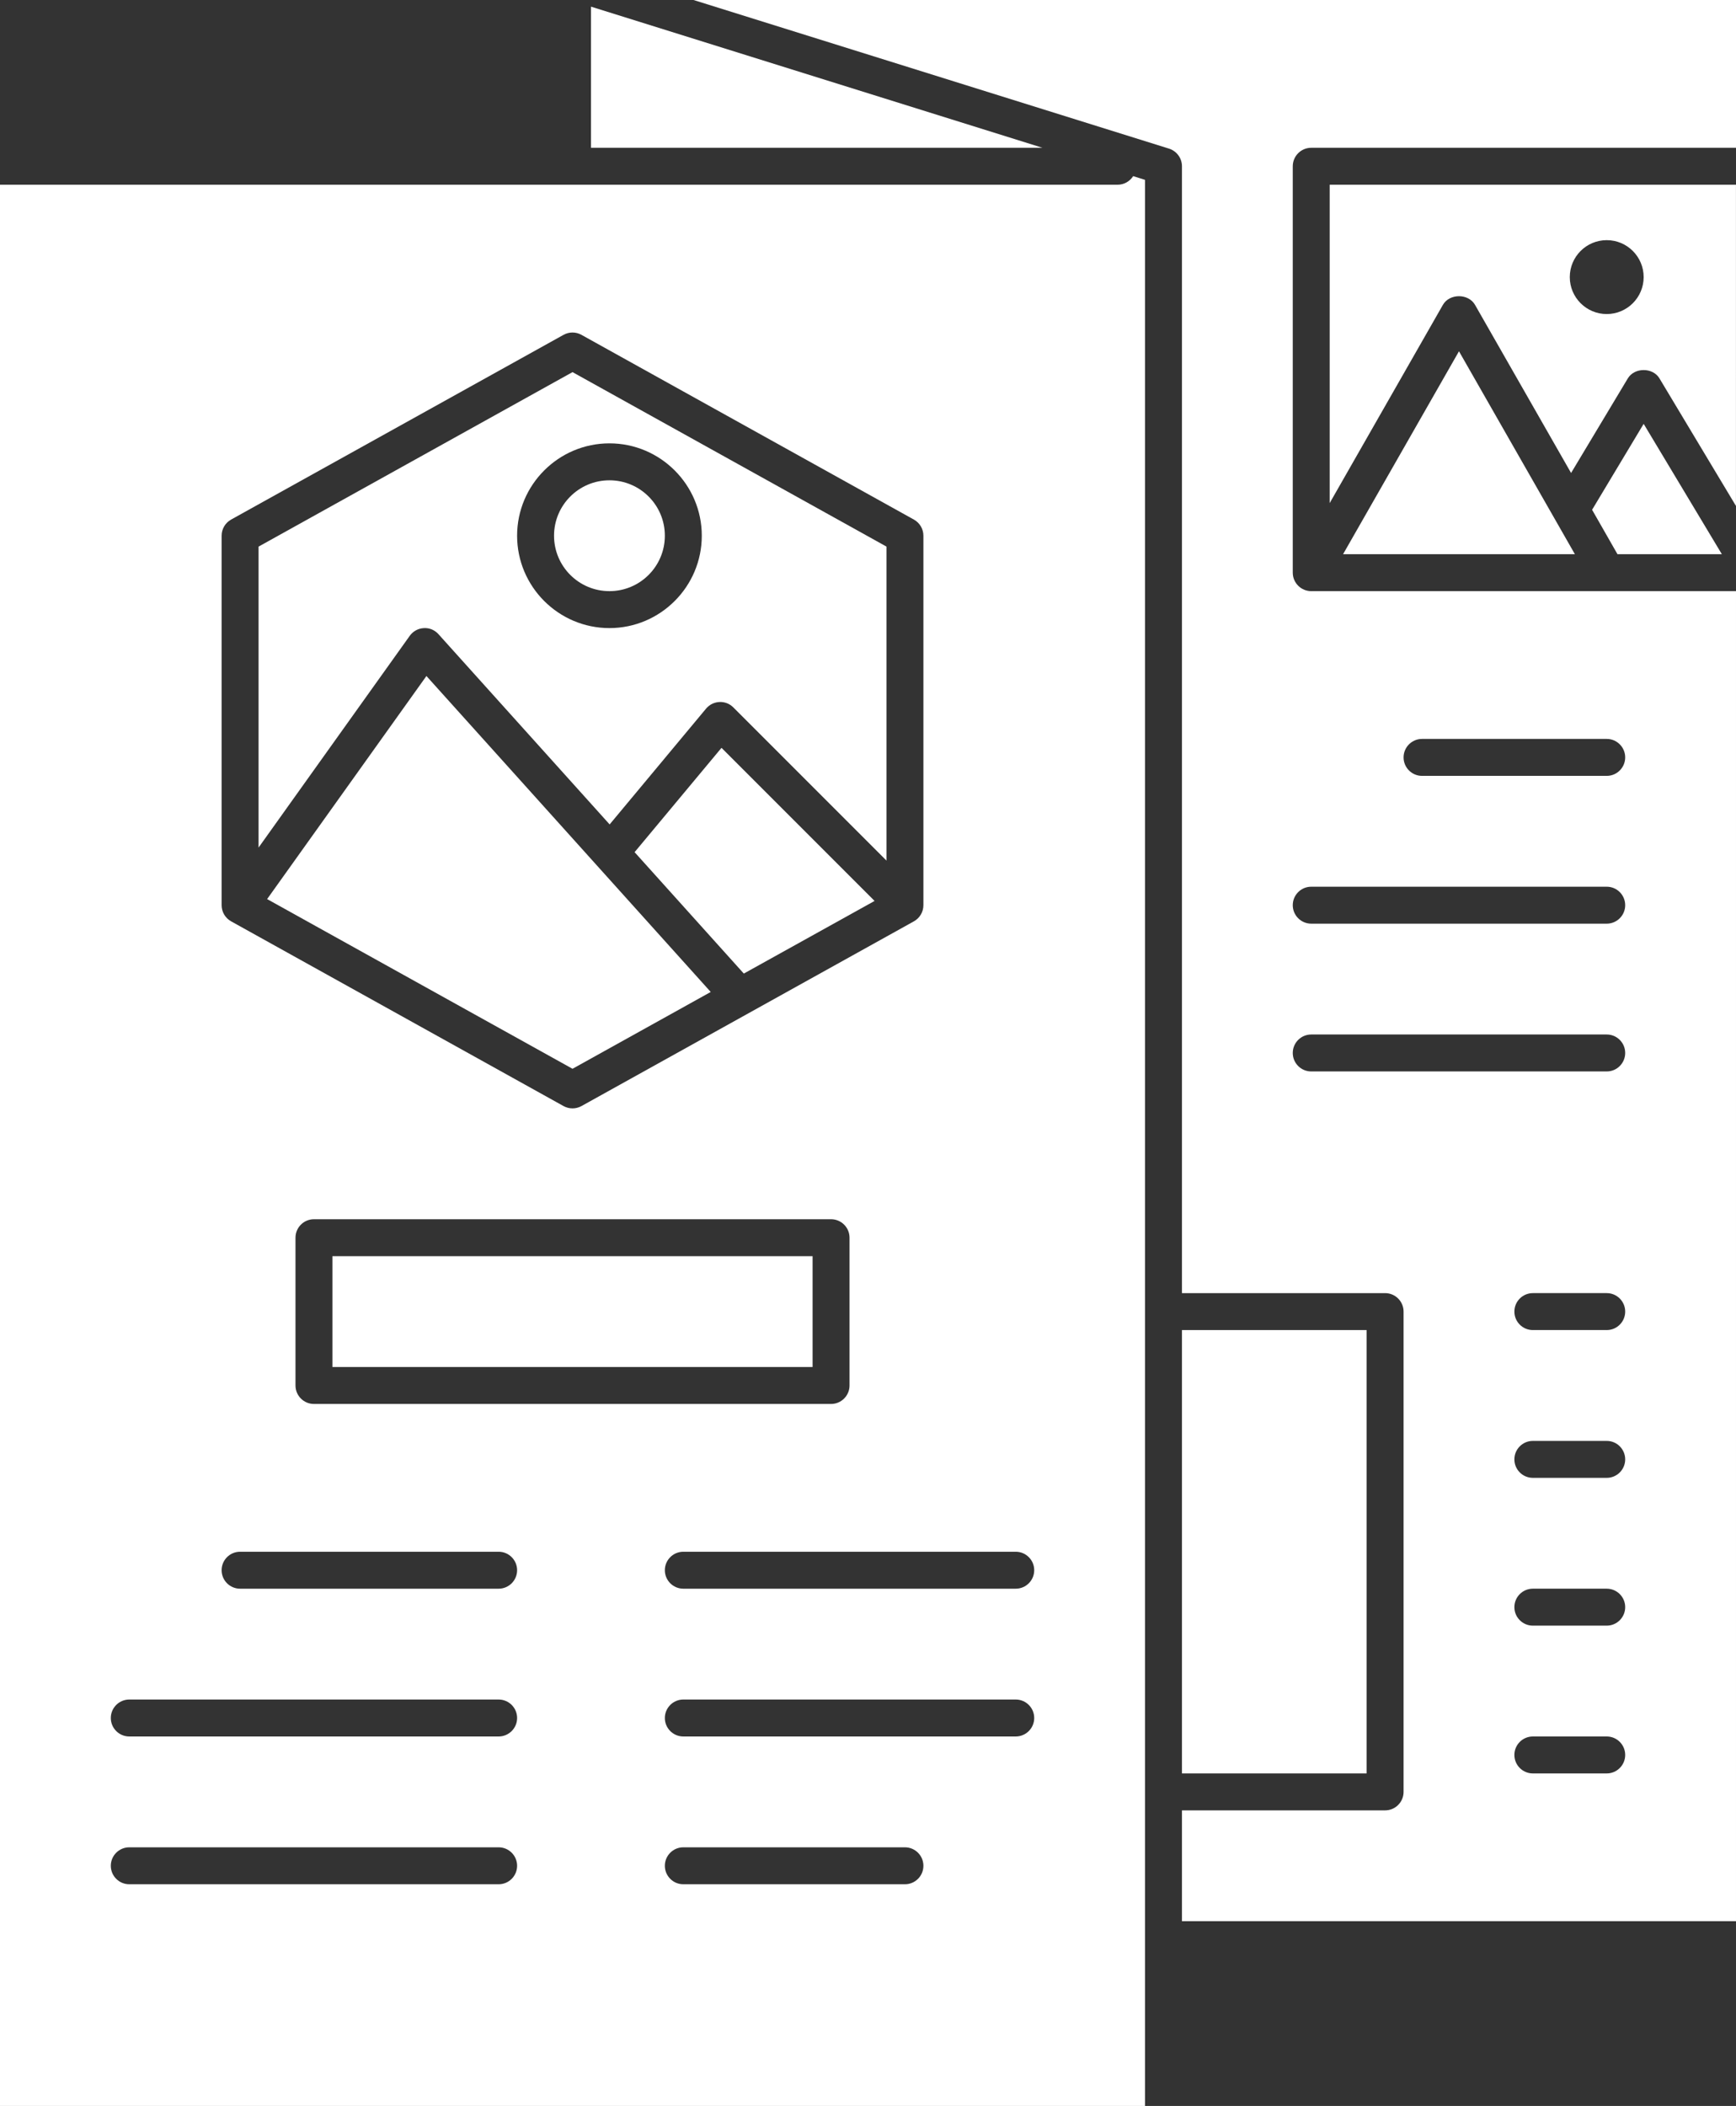
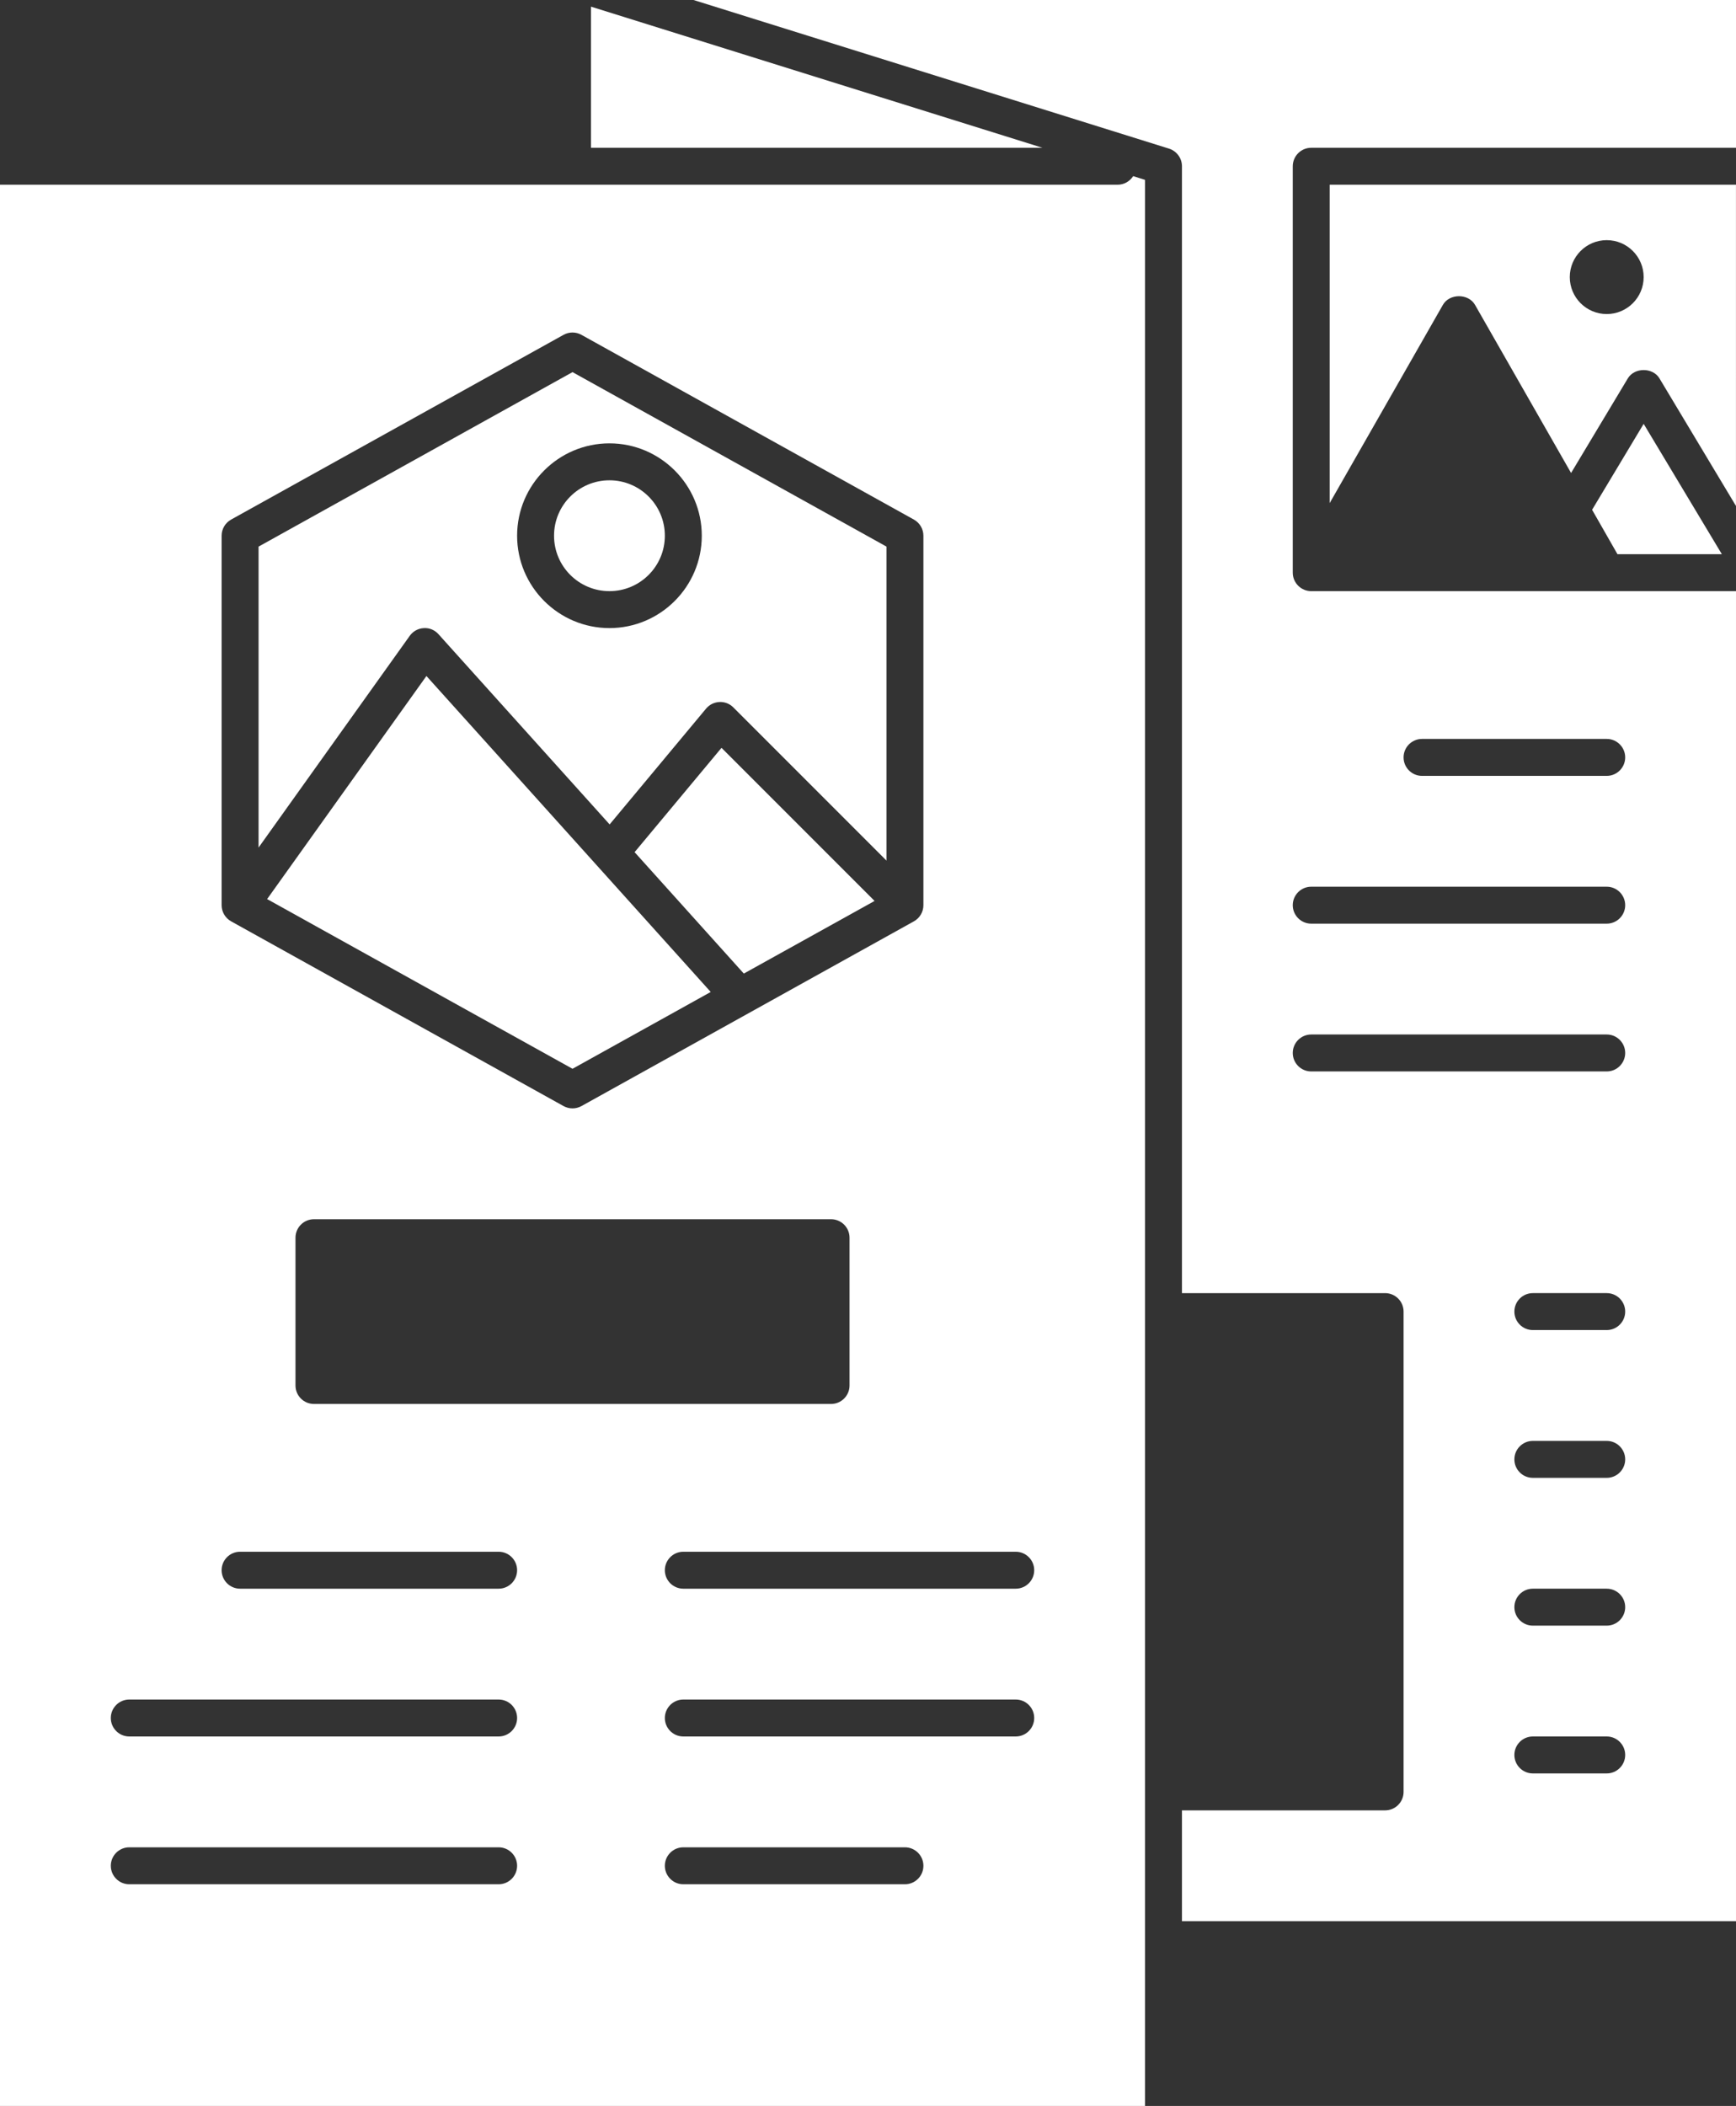
<svg xmlns="http://www.w3.org/2000/svg" fill="#ffffff" height="57" preserveAspectRatio="xMidYMid meet" version="1" viewBox="8.5 3.5 47.0 57.0" width="47" zoomAndPan="magnify">
  <rect x="8.5" y="3.5" width="47.0" height="57.0" fill="#333333" stroke="none" />
  <g id="change1_1">
    <path d="M51.604 17.298L52.291 18.5 55.117 18.5 53 14.972z" />
  </g>
  <g id="change1_2">
-     <path d="M44.862 18.5L51.138 18.5 48 13.008z" />
+     <path d="M44.862 18.5z" />
  </g>
  <g id="change1_3">
    <path d="M25.681 26.565L28.638 29.851 32.178 27.885 28.034 23.741z" />
  </g>
  <g id="change1_4">
    <path d="M44.5,17.116l3.065-5.365c0.18-0.312,0.689-0.312,0.869,0l2.601,4.551l1.536-2.56c0.18-0.301,0.678-0.301,0.857,0 l2.071,3.452V8.5h-11V17.116z M52,10c0.552,0,1,0.448,1,1c0,0.552-0.448,1-1,1s-1-0.448-1-1C51,10.448,51.448,10,52,10z" />
  </g>
  <g id="change1_5">
    <path d="M38.756,8.5H8.5v52h31V8.368l-0.321-0.101C39.09,8.407,38.934,8.5,38.756,8.5z M14.5,18c0-0.182,0.099-0.349,0.257-0.437 l9-5c0.15-0.084,0.335-0.084,0.485,0l9,5C33.401,17.651,33.5,17.818,33.5,18v10c0,0.182-0.099,0.349-0.257,0.437l-9,5 C24.167,33.479,24.083,33.5,24,33.5s-0.167-0.021-0.243-0.063l-9-5C14.599,28.349,14.5,28.182,14.5,28V18z M31.5,37v4 c0,0.276-0.224,0.5-0.5,0.5H17c-0.276,0-0.5-0.224-0.5-0.5v-4c0-0.276,0.224-0.5,0.5-0.5h14C31.276,36.5,31.5,36.724,31.5,37z M22,54.5H12c-0.276,0-0.5-0.224-0.5-0.5s0.224-0.5,0.5-0.5h10c0.276,0,0.5,0.224,0.5,0.5S22.276,54.5,22,54.5z M22,50.5H12 c-0.276,0-0.5-0.224-0.5-0.5s0.224-0.5,0.5-0.5h10c0.276,0,0.5,0.224,0.5,0.5S22.276,50.5,22,50.5z M22,46.5h-7 c-0.276,0-0.5-0.224-0.5-0.5s0.224-0.5,0.5-0.5h7c0.276,0,0.5,0.224,0.5,0.5S22.276,46.5,22,46.5z M33,54.5h-6 c-0.276,0-0.5-0.224-0.5-0.5s0.224-0.5,0.5-0.5h6c0.276,0,0.5,0.224,0.5,0.5S33.276,54.5,33,54.5z M36,50.5h-9 c-0.276,0-0.5-0.224-0.5-0.5s0.224-0.5,0.5-0.5h9c0.276,0,0.5,0.224,0.5,0.5S36.276,50.5,36,50.5z M36,46.5h-9 c-0.276,0-0.5-0.224-0.5-0.5s0.224-0.5,0.5-0.5h9c0.276,0,0.5,0.224,0.5,0.5S36.276,46.5,36,46.5z" />
  </g>
  <g id="change1_6">
    <path d="M24.5 3.68L24.5 7.5 36.724 7.5z" />
  </g>
  <g id="change1_7">
    <path d="M15.732 27.835L24 32.428 27.742 30.349 20.045 21.797z" />
  </g>
  <g id="change1_8">
    <path d="M27.276,3.5l12.874,4.023C40.357,7.588,40.5,7.781,40.5,8v30.5H46c0.276,0,0.5,0.224,0.5,0.5v13c0,0.276-0.224,0.5-0.5,0.5 h-5.5v3h15v-36H44c-0.276,0-0.5-0.224-0.5-0.5V8c0-0.276,0.224-0.5,0.5-0.5h11.5v-4H27.276z M52,51.5h-2c-0.276,0-0.5-0.224-0.5-0.5 s0.224-0.5,0.5-0.5h2c0.276,0,0.5,0.224,0.5,0.5S52.276,51.5,52,51.5z M52,47.5h-2c-0.276,0-0.5-0.224-0.5-0.5s0.224-0.5,0.5-0.5h2 c0.276,0,0.5,0.224,0.5,0.5S52.276,47.5,52,47.5z M52,43.5h-2c-0.276,0-0.5-0.224-0.5-0.5s0.224-0.5,0.5-0.5h2 c0.276,0,0.5,0.224,0.5,0.5S52.276,43.5,52,43.5z M52,39.5h-2c-0.276,0-0.5-0.224-0.5-0.5s0.224-0.5,0.5-0.5h2 c0.276,0,0.5,0.224,0.5,0.5S52.276,39.5,52,39.5z M52,32.5h-8c-0.276,0-0.5-0.224-0.5-0.5s0.224-0.5,0.5-0.5h8 c0.276,0,0.5,0.224,0.5,0.5S52.276,32.5,52,32.5z M47,23.5h5c0.276,0,0.5,0.224,0.5,0.5s-0.224,0.5-0.5,0.5h-5 c-0.276,0-0.5-0.224-0.5-0.5S46.724,23.5,47,23.5z M44,27.5h8c0.276,0,0.5,0.224,0.5,0.5s-0.224,0.5-0.5,0.5h-8 c-0.276,0-0.5-0.224-0.5-0.5S43.724,27.5,44,27.5z" />
  </g>
  <g id="change1_9">
-     <path d="M17.5 37.5H30.5V40.5H17.5z" />
-   </g>
+     </g>
  <g id="change1_10">
-     <path d="M40.5 39.5H45.5V51.5H40.5z" />
-   </g>
+     </g>
  <g id="change1_11">
    <path d="M19.972,20.501c0.157-0.011,0.298,0.052,0.4,0.165l4.633,5.148l2.611-3.134c0.09-0.108,0.221-0.173,0.362-0.179 c0.145-0.007,0.277,0.047,0.376,0.146l4.146,4.146v-8.499L24,13.572l-8.5,4.723v8.146l4.093-5.731 C19.681,20.586,19.82,20.509,19.972,20.501z M25,15.5c1.378,0,2.5,1.122,2.5,2.5s-1.122,2.5-2.5,2.5s-2.5-1.122-2.5-2.5 S23.622,15.5,25,15.5z" />
  </g>
  <g id="change1_12">
    <circle cx="25" cy="18" r="1.5" />
  </g>
</svg>